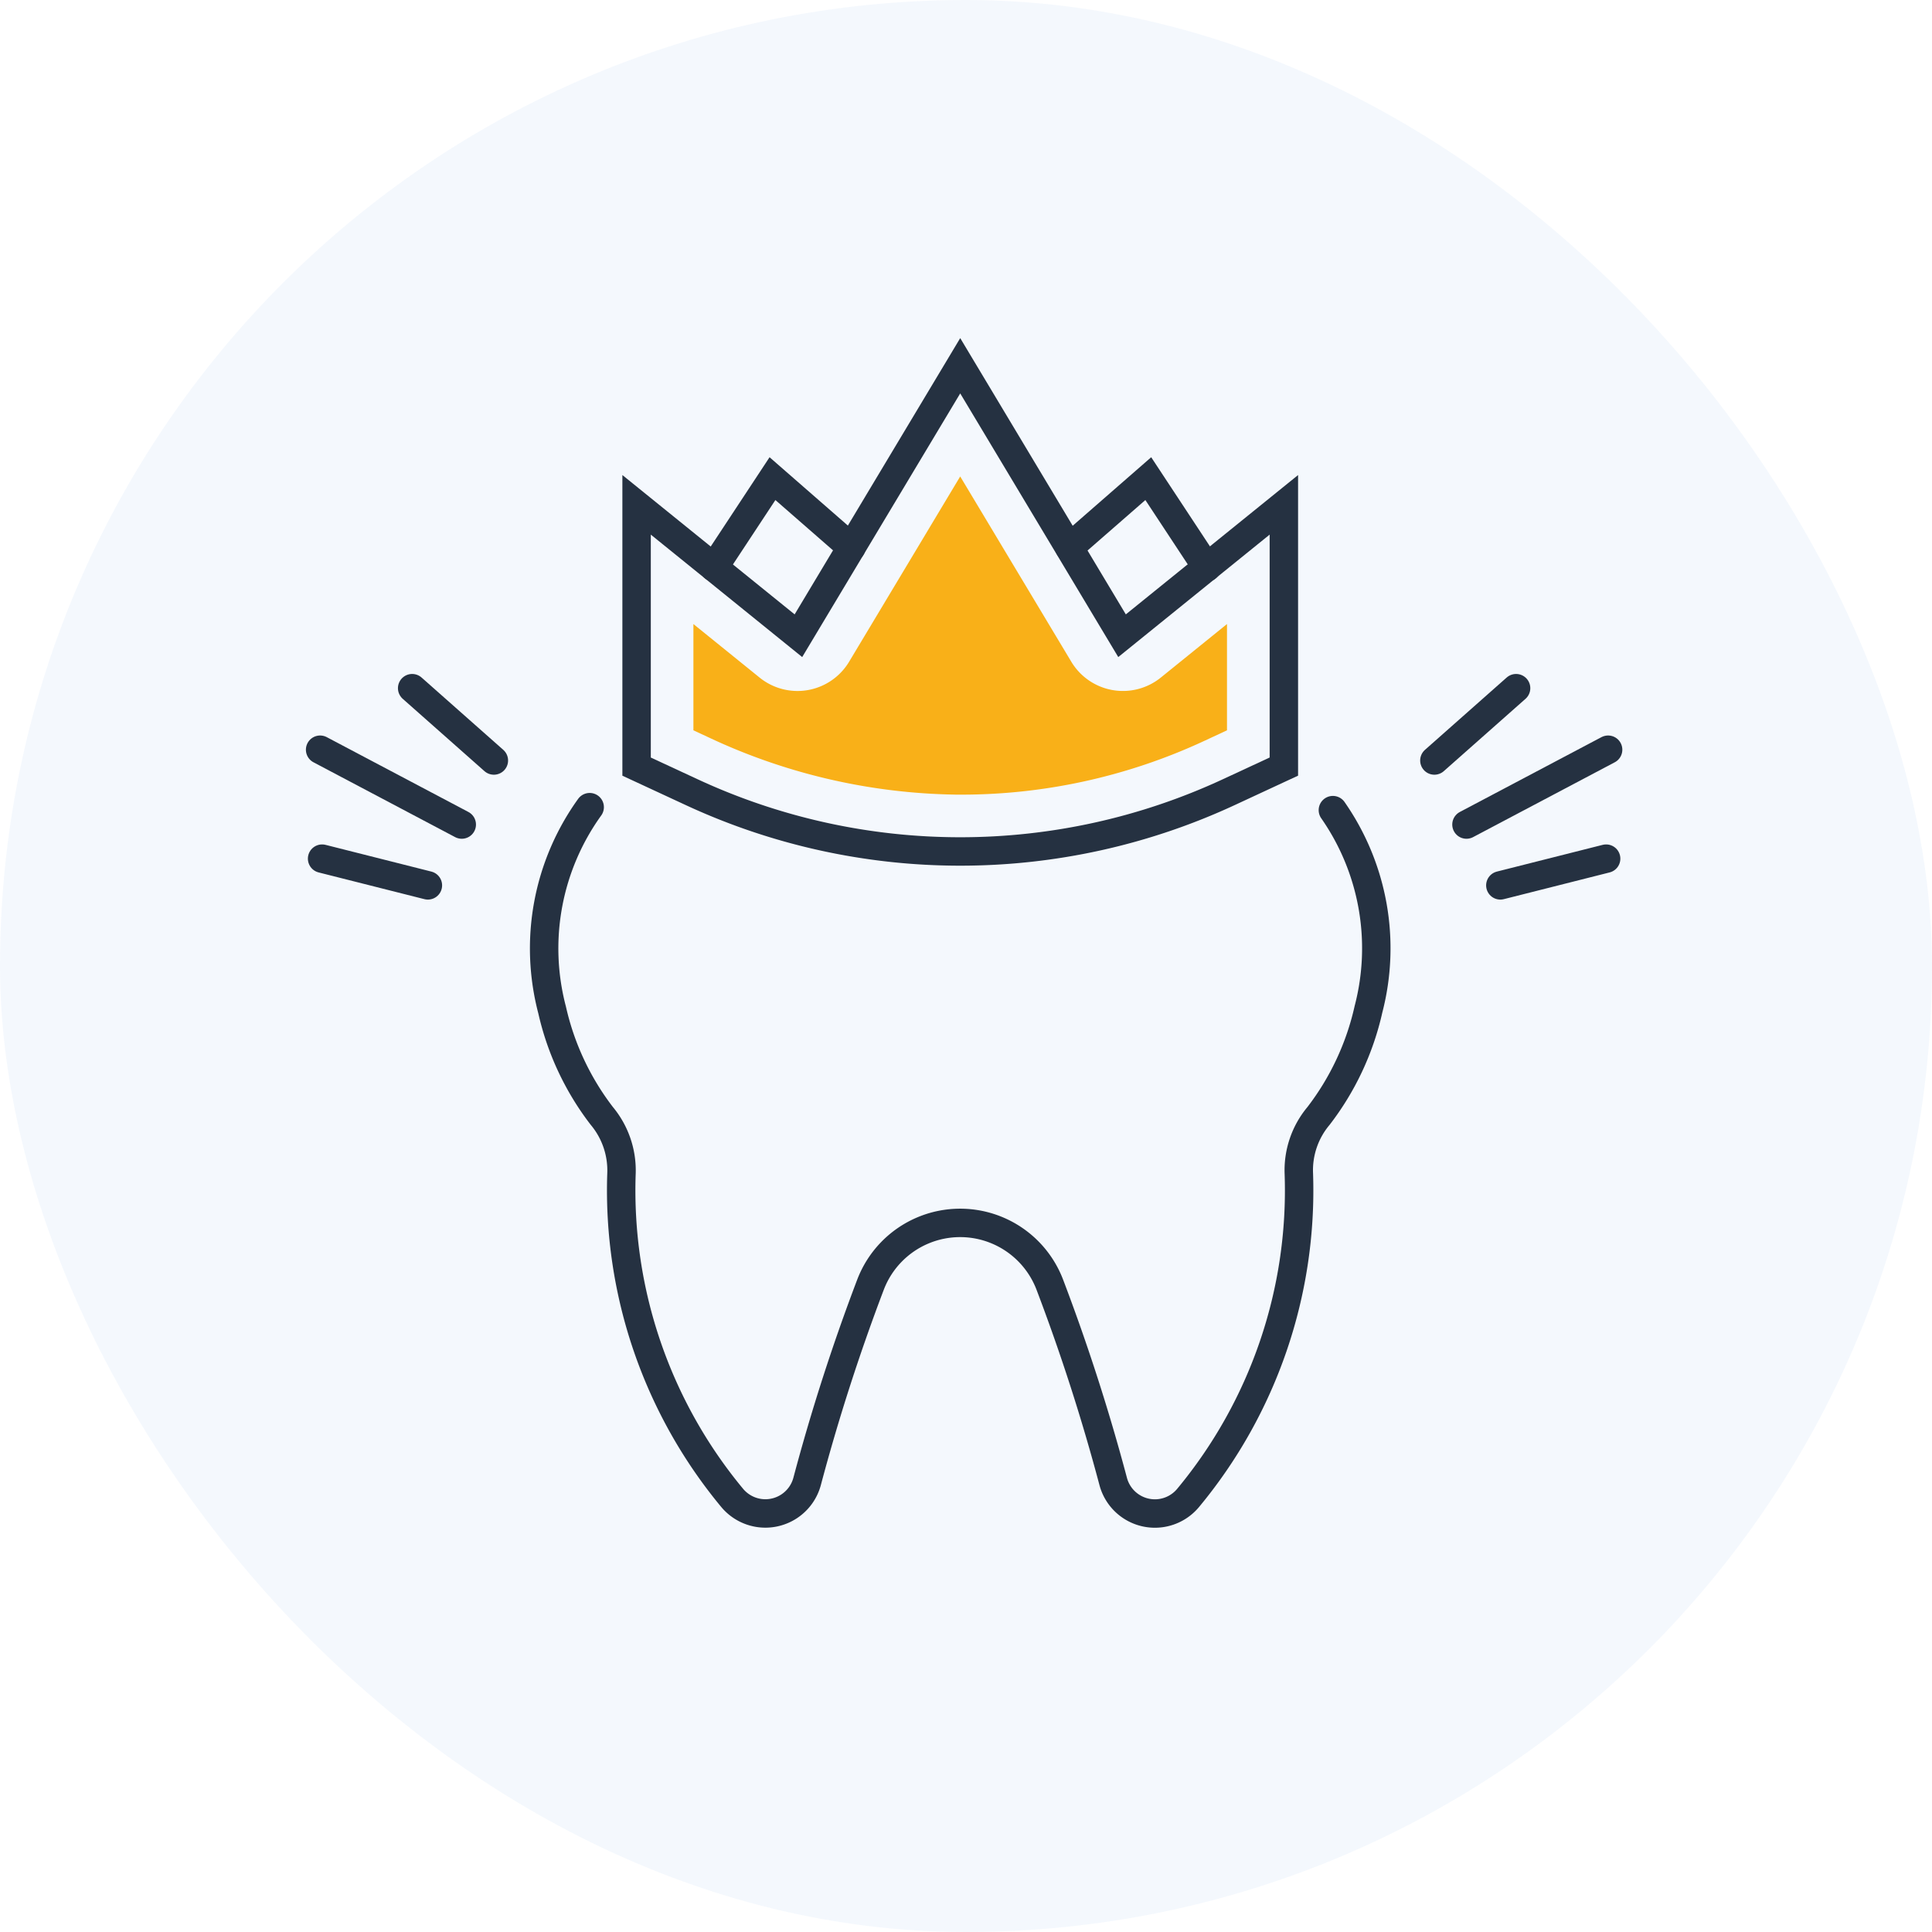
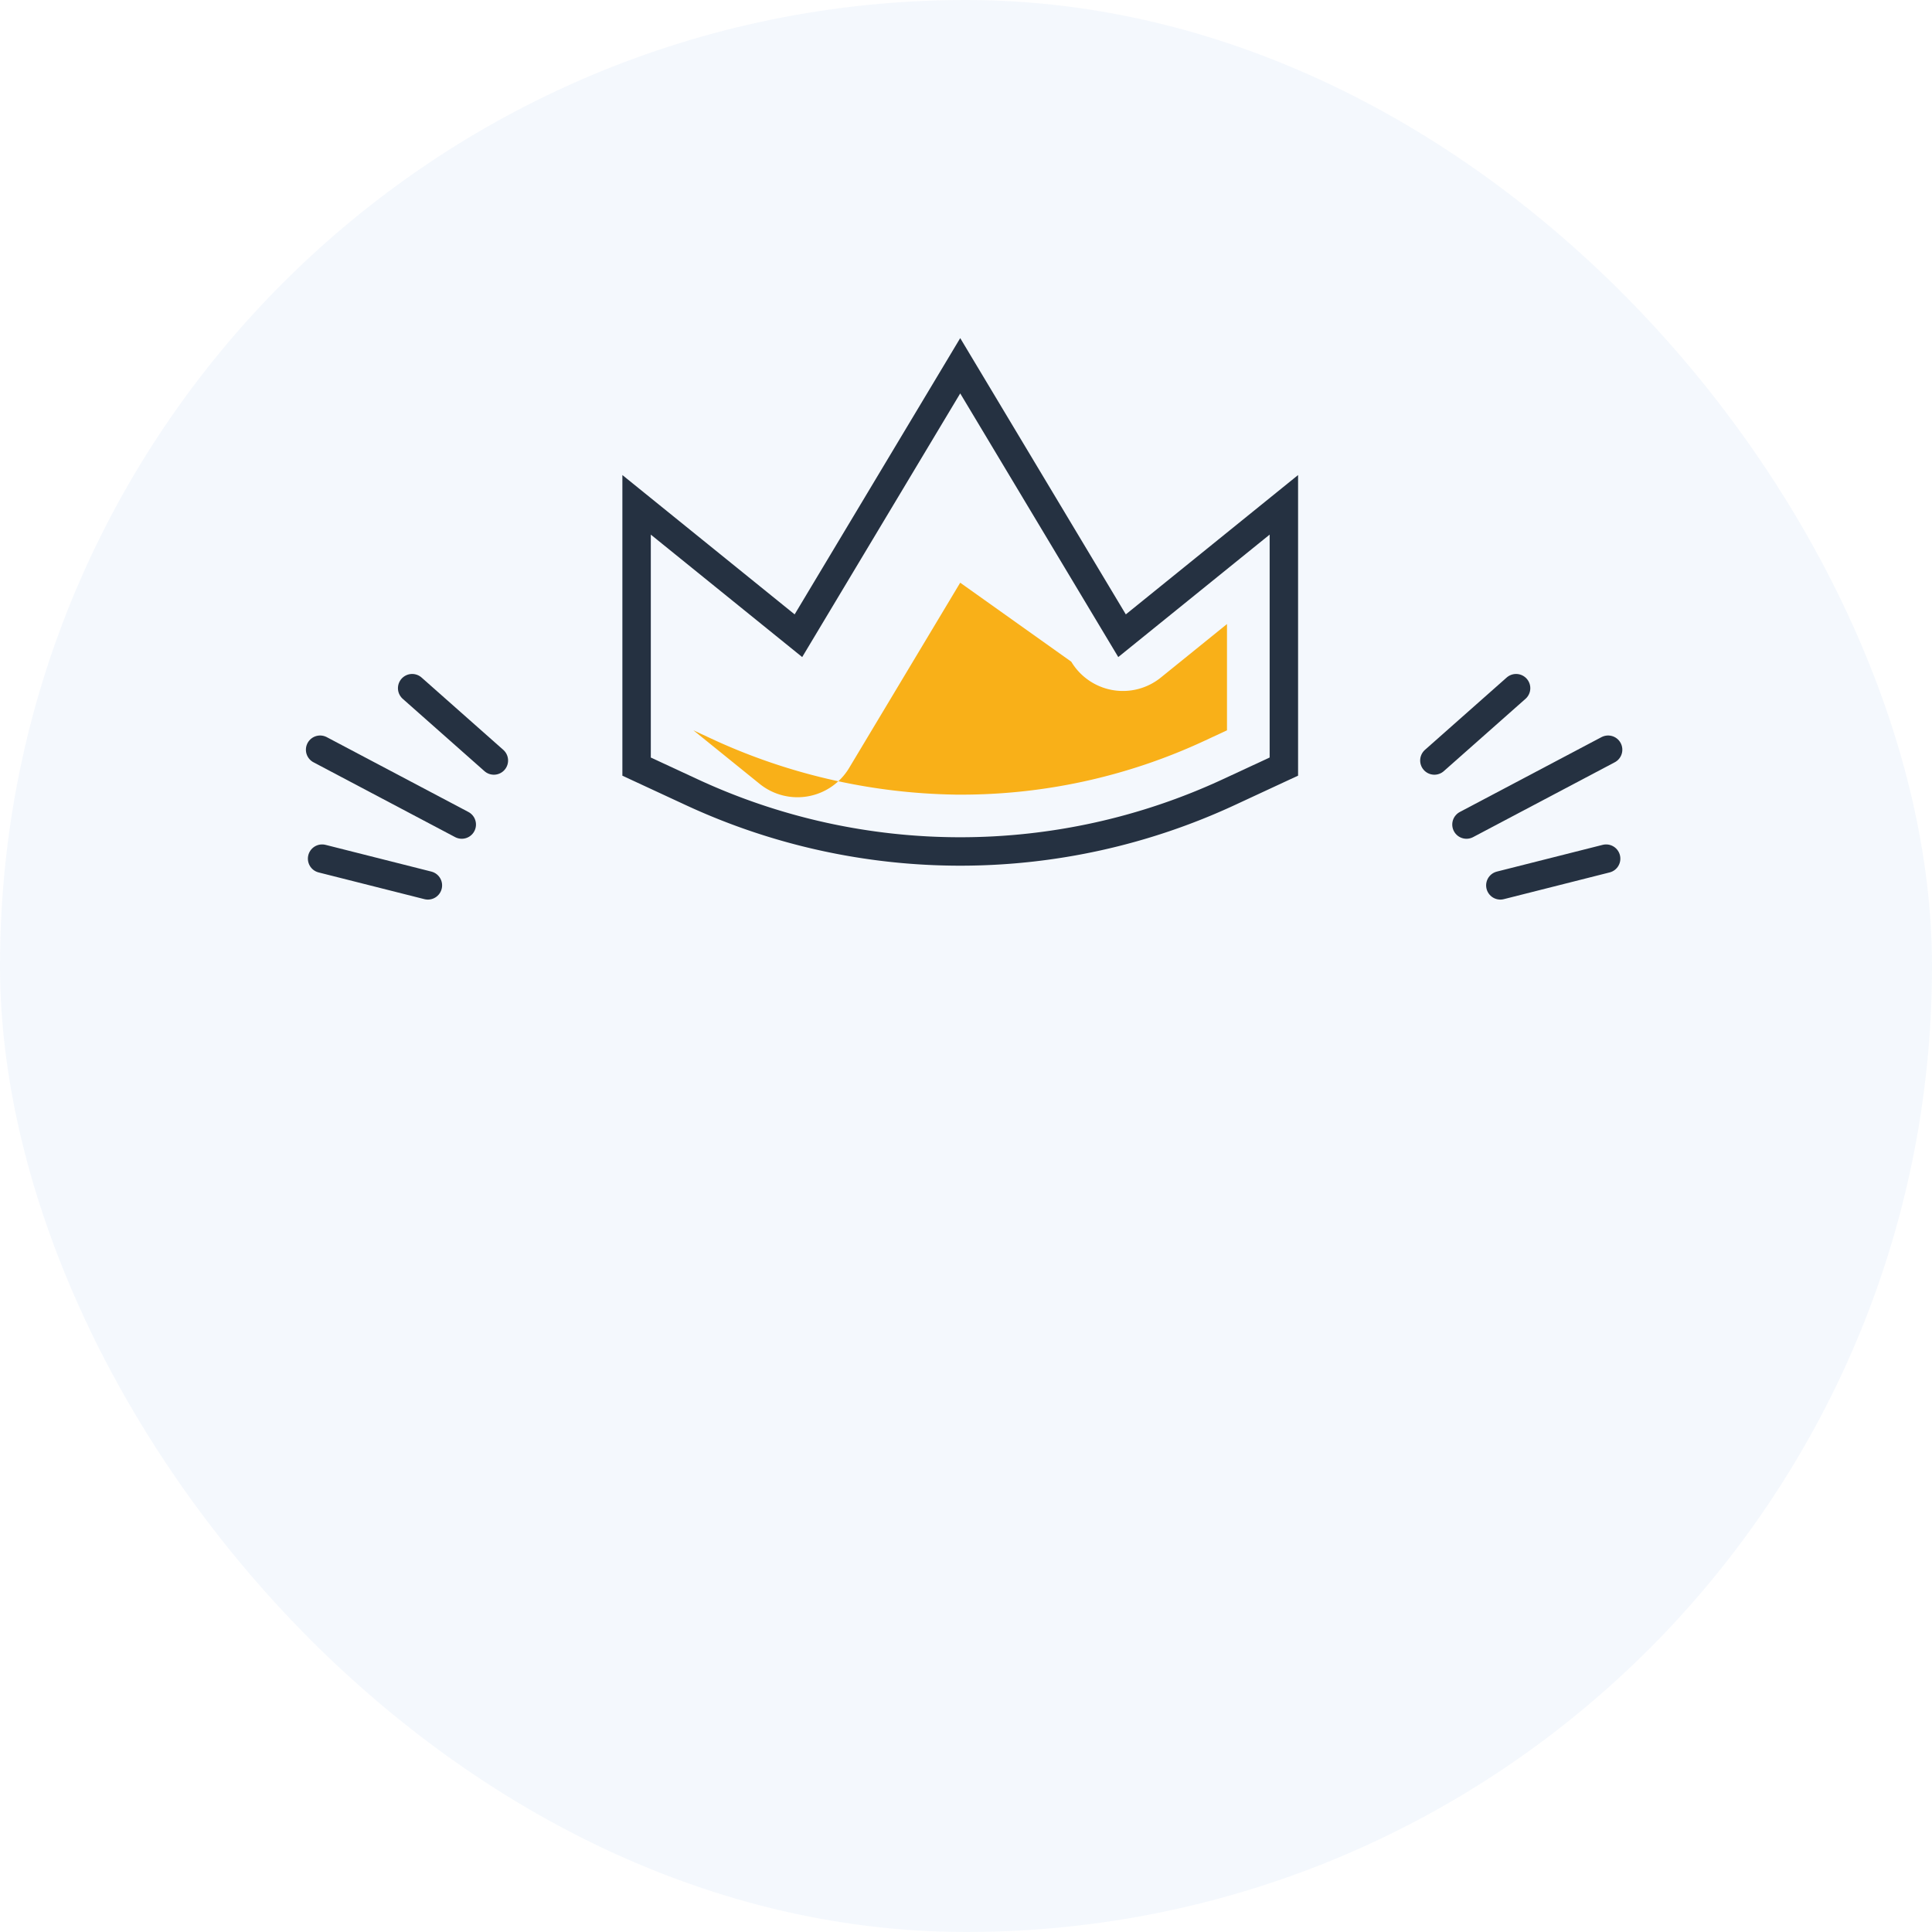
<svg xmlns="http://www.w3.org/2000/svg" width="120" height="120" viewBox="0 0 120 120">
  <defs>
    <clipPath id="clip-path">
      <rect id="長方形_2954" data-name="長方形 2954" width="81.766" height="73.895" transform="translate(0 0)" fill="none" />
    </clipPath>
  </defs>
  <g id="recruit-outline-icon01" transform="translate(-180 -2126)">
    <g id="グループ_10604" data-name="グループ 10604" transform="translate(-46 -20)">
      <g id="bg" transform="translate(226 2146)">
        <rect id="bg-2" data-name="bg" width="120" height="120" rx="60" fill="#1f67d0" opacity="0.05" />
      </g>
      <g id="グループ_8534" data-name="グループ 8534" transform="translate(250.421 2168.563)">
        <g id="グループ_10611" data-name="グループ 10611" transform="translate(-5.421 -1.563)">
          <g id="グループ_8520" data-name="グループ 8520">
            <g id="グループ_8519" data-name="グループ 8519" clip-path="url(#clip-path)">
              <line id="線_239" data-name="線 239" y1="4.648" x2="8.798" transform="translate(72.085 25.566)" fill="none" stroke="#253141" stroke-linecap="round" stroke-linejoin="round" stroke-width="1.766" />
            </g>
          </g>
          <line id="線_240" data-name="線 240" y1="4.492" x2="5.075" transform="translate(70.092 21.744)" fill="none" stroke="#253141" stroke-linecap="round" stroke-linejoin="round" stroke-width="1.766" />
          <g id="グループ_8522" data-name="グループ 8522">
            <g id="グループ_8521" data-name="グループ 8521" clip-path="url(#clip-path)">
              <line id="線_241" data-name="線 241" y1="1.66" x2="6.571" transform="translate(74.189 32.332)" fill="none" stroke="#253141" stroke-linecap="round" stroke-linejoin="round" stroke-width="1.766" />
              <line id="線_242" data-name="線 242" x1="8.798" y1="4.648" transform="translate(0.883 25.566)" fill="none" stroke="#253141" stroke-linecap="round" stroke-linejoin="round" stroke-width="1.766" />
            </g>
          </g>
          <line id="線_243" data-name="線 243" x1="5.075" y1="4.492" transform="translate(6.6 21.744)" fill="none" stroke="#253141" stroke-linecap="round" stroke-linejoin="round" stroke-width="1.766" />
          <g id="グループ_8524" data-name="グループ 8524">
            <g id="グループ_8523" data-name="グループ 8523" clip-path="url(#clip-path)">
              <line id="線_244" data-name="線 244" x1="6.571" y1="1.66" transform="translate(1.006 32.332)" fill="none" stroke="#253141" stroke-linecap="round" stroke-linejoin="round" stroke-width="1.766" />
-               <path id="パス_14211" data-name="パス 14211" d="M17.626,29.135a15.017,15.017,0,0,0-2.332,12.6,16.886,16.886,0,0,0,3.08,6.57A5.288,5.288,0,0,1,19.6,51.929a29.913,29.913,0,0,0,6.87,20.1,2.684,2.684,0,0,0,4.661-1.013,124.1,124.1,0,0,1,3.942-12.234,5.959,5.959,0,0,1,11.128,0,123.741,123.741,0,0,1,3.942,12.235,2.68,2.68,0,0,0,4.643,1.033,29.905,29.905,0,0,0,6.888-20.136,5.242,5.242,0,0,1,1.221-3.6A16.92,16.92,0,0,0,66,41.682a15,15,0,0,0-2.212-12.363" fill="none" stroke="#253141" stroke-linecap="round" stroke-miterlimit="10" stroke-width="1.766" />
              <path id="パス_14212" data-name="パス 14212" d="M50.692,18.486,40.641,1.718,30.591,18.486,20.54,10.356v16.26L23.955,28.2a39.61,39.61,0,0,0,33.373,0l3.415-1.586V10.356Z" fill="none" stroke="#253141" stroke-linecap="round" stroke-miterlimit="10" stroke-width="1.766" />
-               <path id="パス_14213" data-name="パス 14213" d="M40.308,28.354a37.27,37.27,0,0,1-15.339-3.575l-.9-.418v-6.6l4.112,3.325a3.739,3.739,0,0,0,5.559-.985l6.9-11.508L47.54,20.1a3.74,3.74,0,0,0,5.56.985l4.111-3.325v6.6L55.84,25a35.806,35.806,0,0,1-15.532,3.355" fill="#f9b018" />
-               <path id="パス_14214" data-name="パス 14214" d="M25.346,14.243,28.98,8.729l4.9,4.276" fill="none" stroke="#253141" stroke-linecap="round" stroke-miterlimit="10" stroke-width="1.766" />
-               <path id="パス_14215" data-name="パス 14215" d="M55.956,14.243,52.322,8.729l-4.9,4.276" fill="none" stroke="#253141" stroke-linecap="round" stroke-miterlimit="10" stroke-width="1.766" />
+               <path id="パス_14213" data-name="パス 14213" d="M40.308,28.354a37.27,37.27,0,0,1-15.339-3.575l-.9-.418l4.112,3.325a3.739,3.739,0,0,0,5.559-.985l6.9-11.508L47.54,20.1a3.74,3.74,0,0,0,5.56.985l4.111-3.325v6.6L55.84,25a35.806,35.806,0,0,1-15.532,3.355" fill="#f9b018" />
            </g>
          </g>
        </g>
      </g>
    </g>
  </g>
</svg>